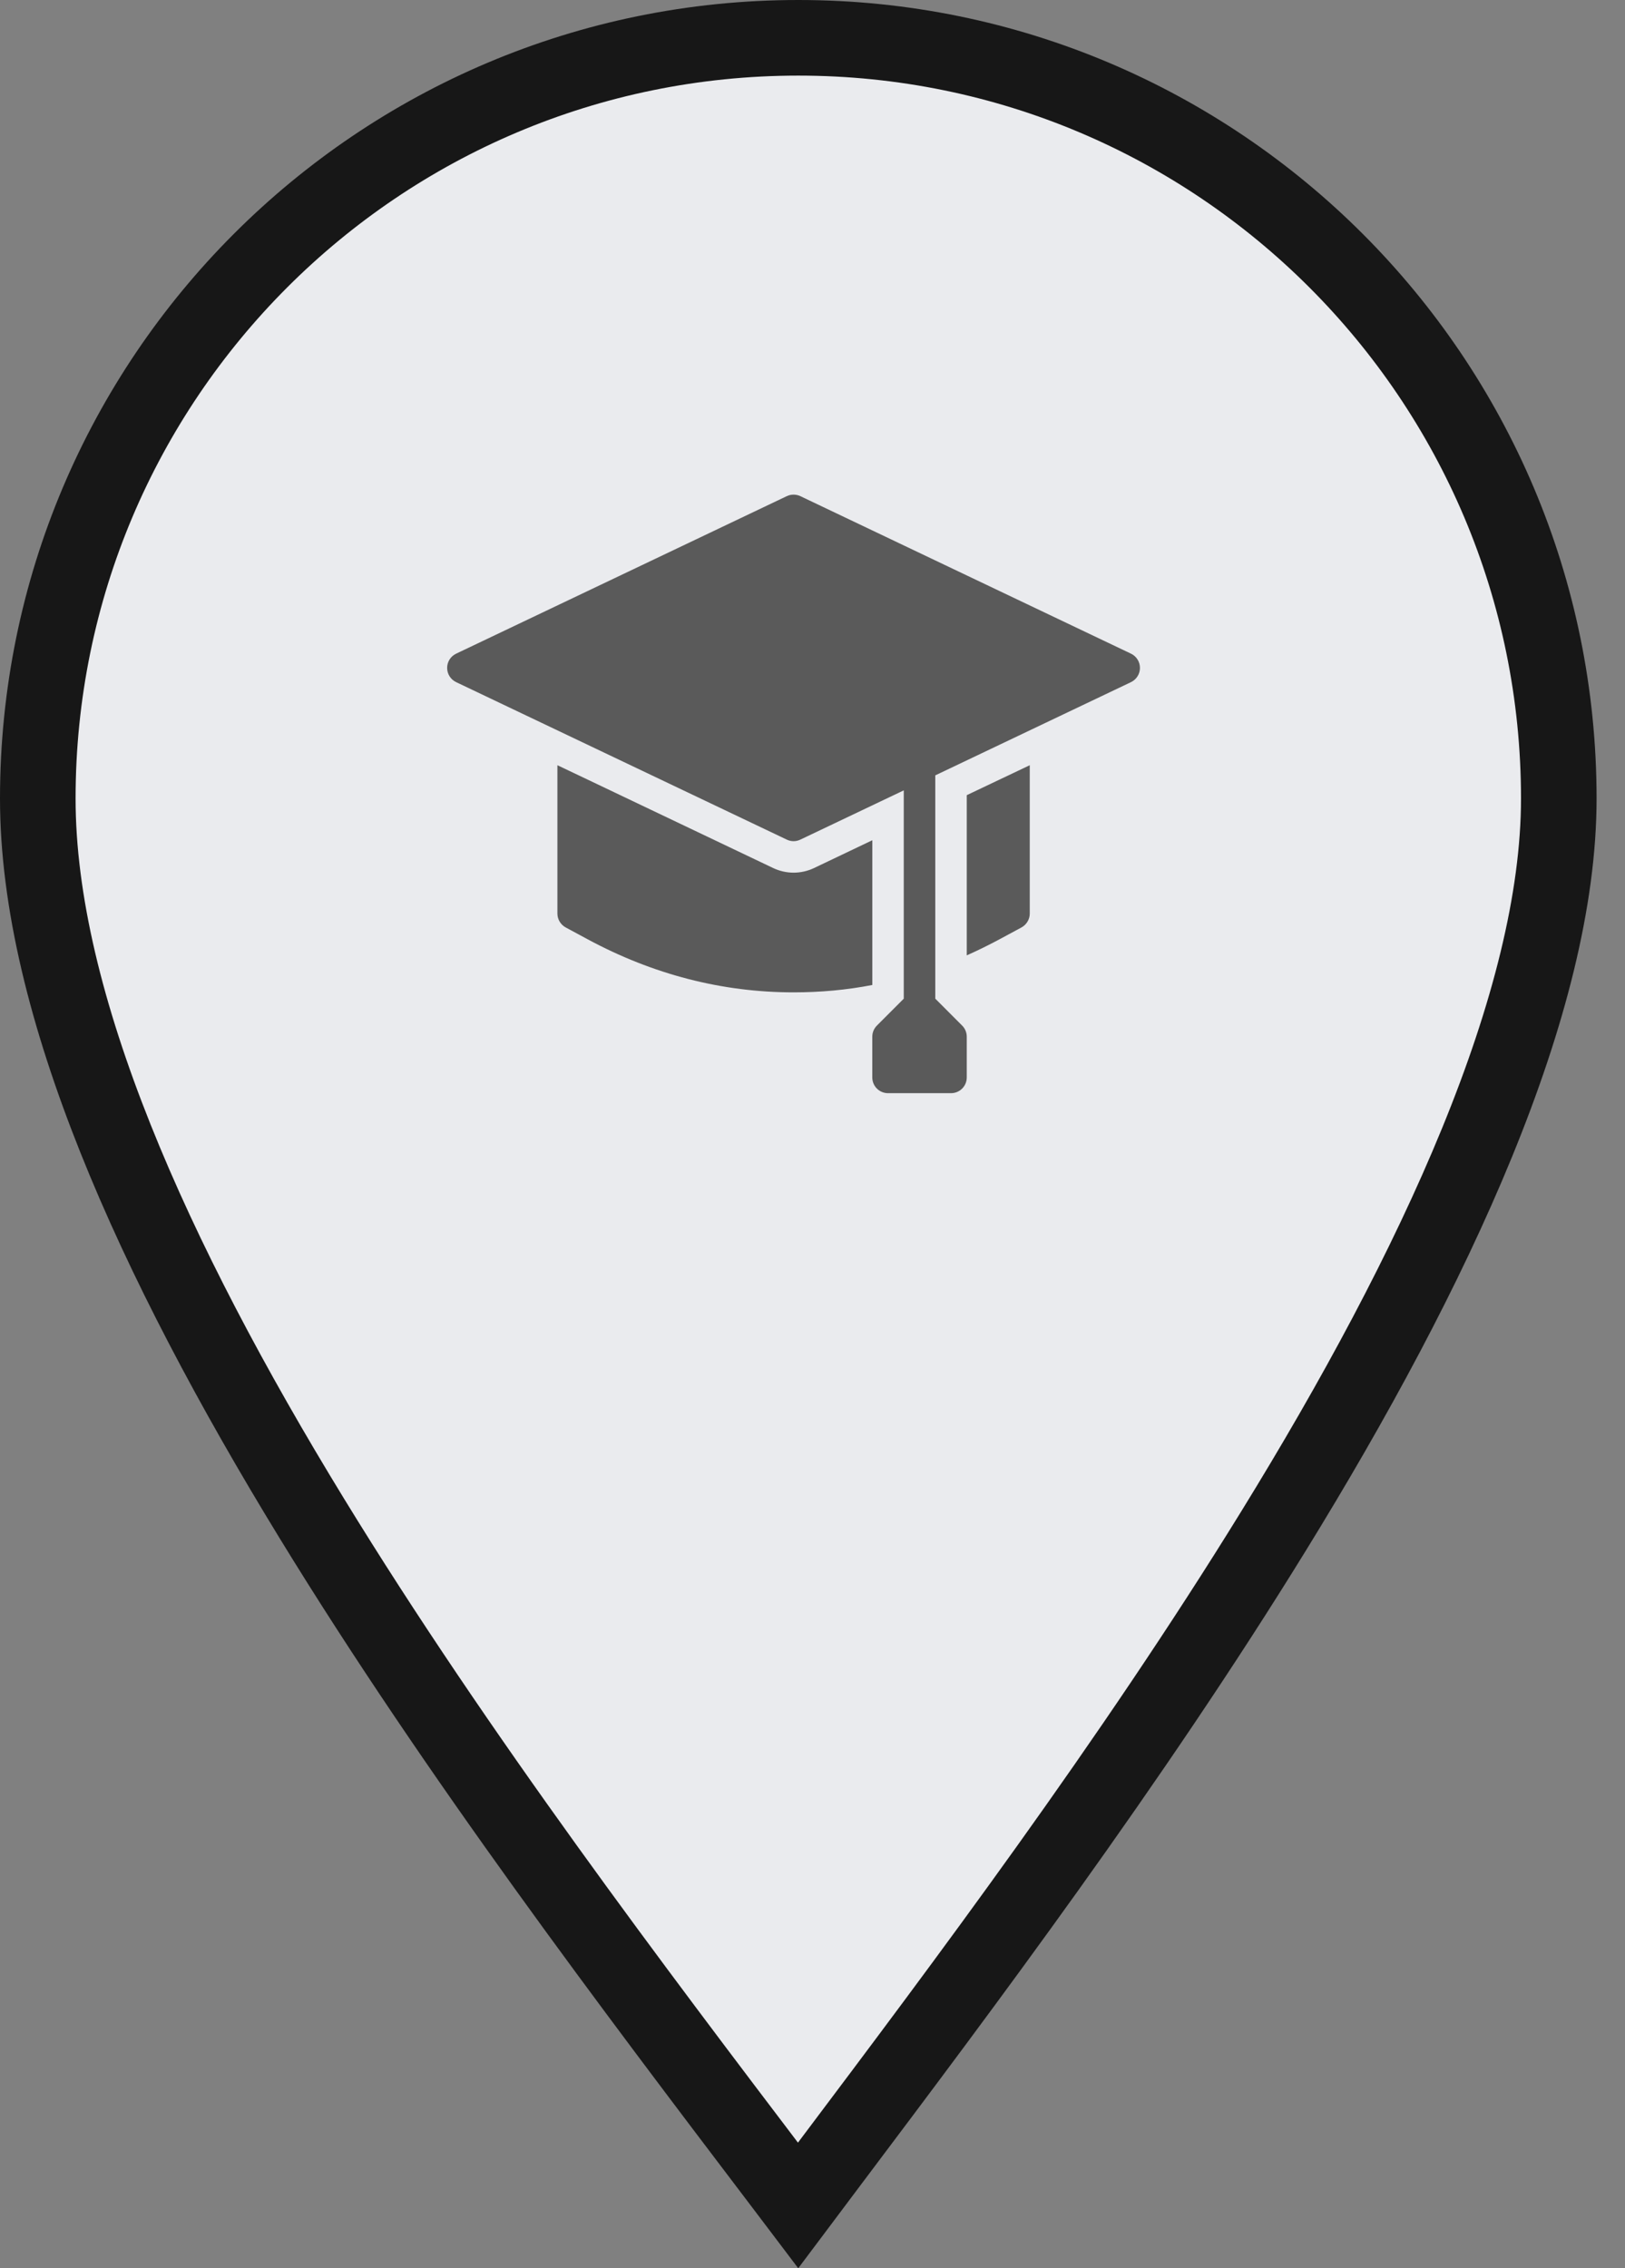
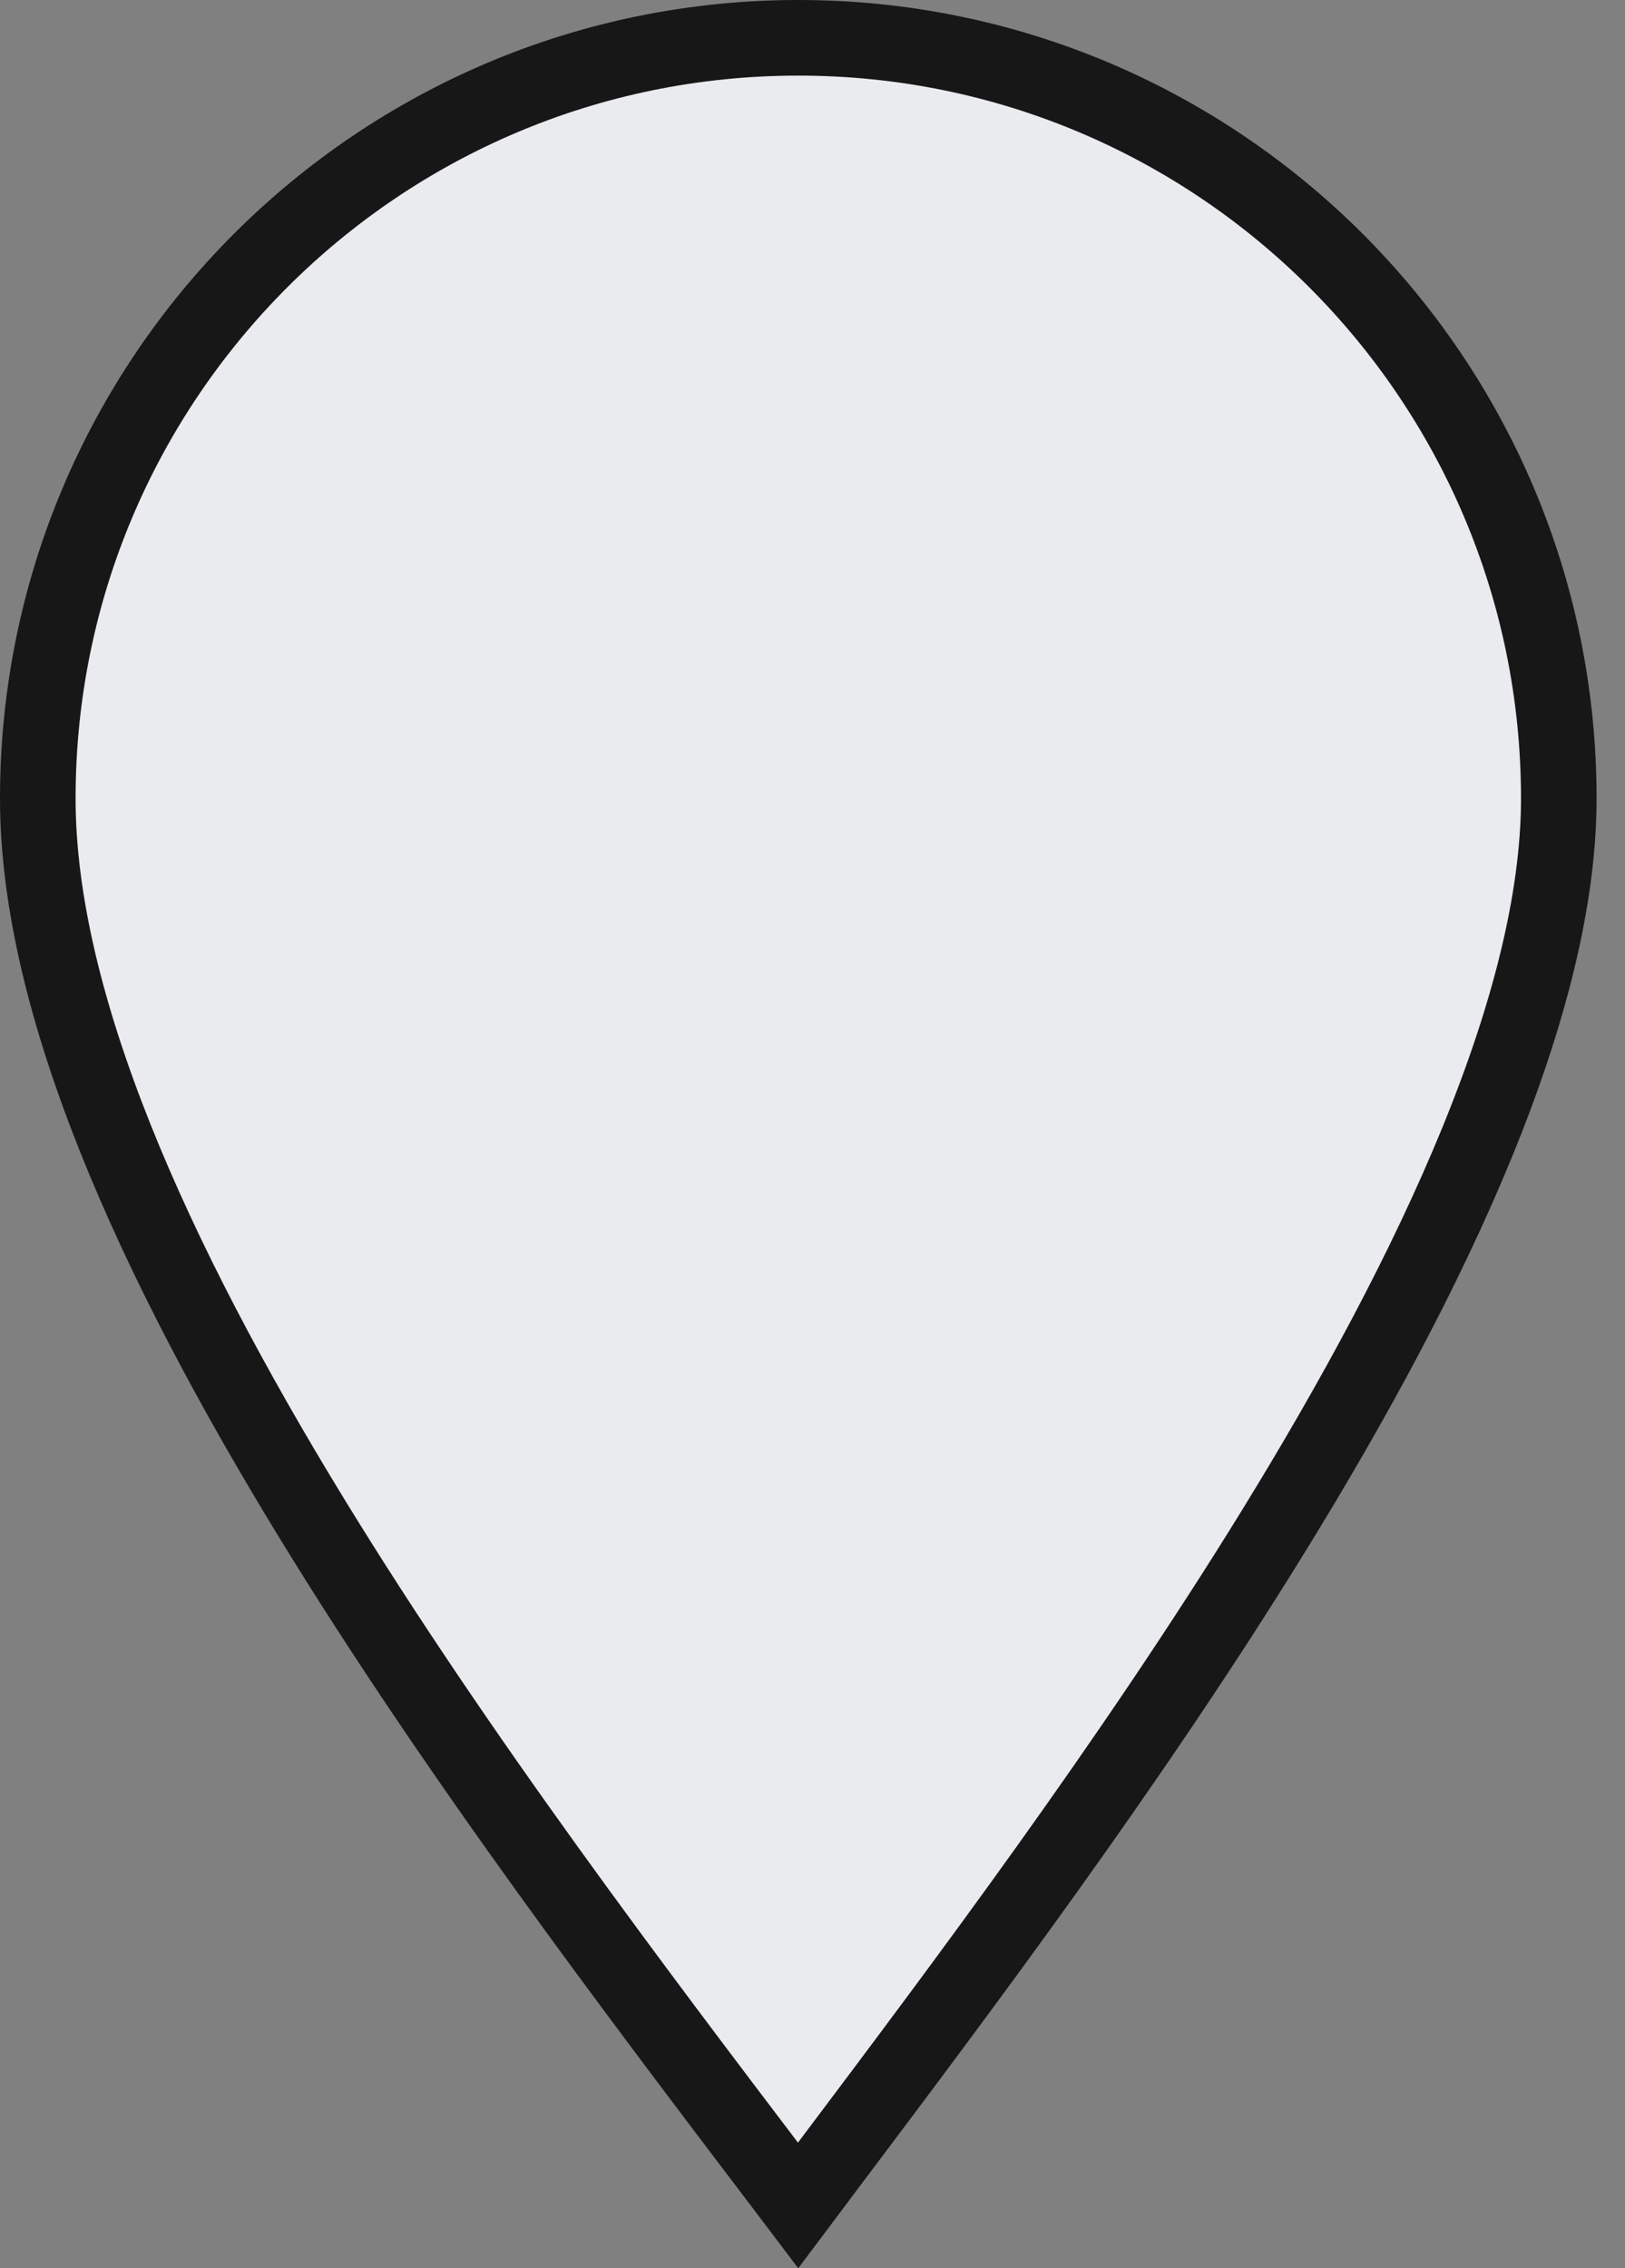
<svg xmlns="http://www.w3.org/2000/svg" width="43" height="60" viewBox="0 0 43 60" fill="none">
  <rect x="0" y="0" width="43" height="60" fill="#808080" stroke="none" />
  <path d="M41.248 21.124C41.248 23.8 40.447 26.896 39.083 30.227C37.723 33.548 35.829 37.043 33.699 40.5C29.926 46.626 25.462 52.562 22.02 57.138C21.711 57.549 21.41 57.95 21.119 58.338C20.957 58.124 20.793 57.908 20.627 57.689C16.808 52.658 12.103 46.459 8.245 40.155C4.062 33.319 1 26.552 1 21.124C1 10.01 10.01 1 21.124 1C32.238 1 41.248 10.01 41.248 21.124Z" fill="#EAEBEE" stroke="#171717" stroke-width="2" />
-   <path d="M23.083 22.226V26.055C22.4 26.188 21.704 26.25 21 26.25C19.108 26.25 17.275 25.776 15.55 24.846L14.971 24.534C14.833 24.459 14.75 24.317 14.75 24.167V20.242L15.583 20.638L20.462 22.963C20.629 23.042 20.817 23.084 21 23.084C21.183 23.084 21.371 23.042 21.538 22.963L23.083 22.226Z" fill="#5A5A5A" />
-   <path d="M27.249 20.242V24.167C27.249 24.317 27.165 24.459 27.028 24.534L26.449 24.846C26.161 25 25.874 25.142 25.582 25.271V21.034L26.415 20.638L27.249 20.242Z" fill="#5A5A5A" />
-   <path d="M29.928 17.291L21.178 13.124C21.065 13.071 20.933 13.071 20.82 13.124L12.07 17.291C11.924 17.36 11.832 17.507 11.832 17.667C11.832 17.828 11.924 17.974 12.07 18.044L20.82 22.21C20.876 22.237 20.938 22.251 20.999 22.251C21.06 22.251 21.121 22.237 21.178 22.21L23.915 20.907V26.417L23.204 27.129C23.126 27.207 23.082 27.312 23.082 27.423V28.501C23.082 28.731 23.268 28.917 23.499 28.917H25.165C25.396 28.917 25.582 28.731 25.582 28.501V27.423C25.582 27.312 25.538 27.207 25.46 27.129L24.749 26.417V20.51L29.928 18.044C30.073 17.974 30.165 17.828 30.165 17.667C30.165 17.507 30.073 17.36 29.928 17.291Z" fill="#5A5A5A" />
</svg>